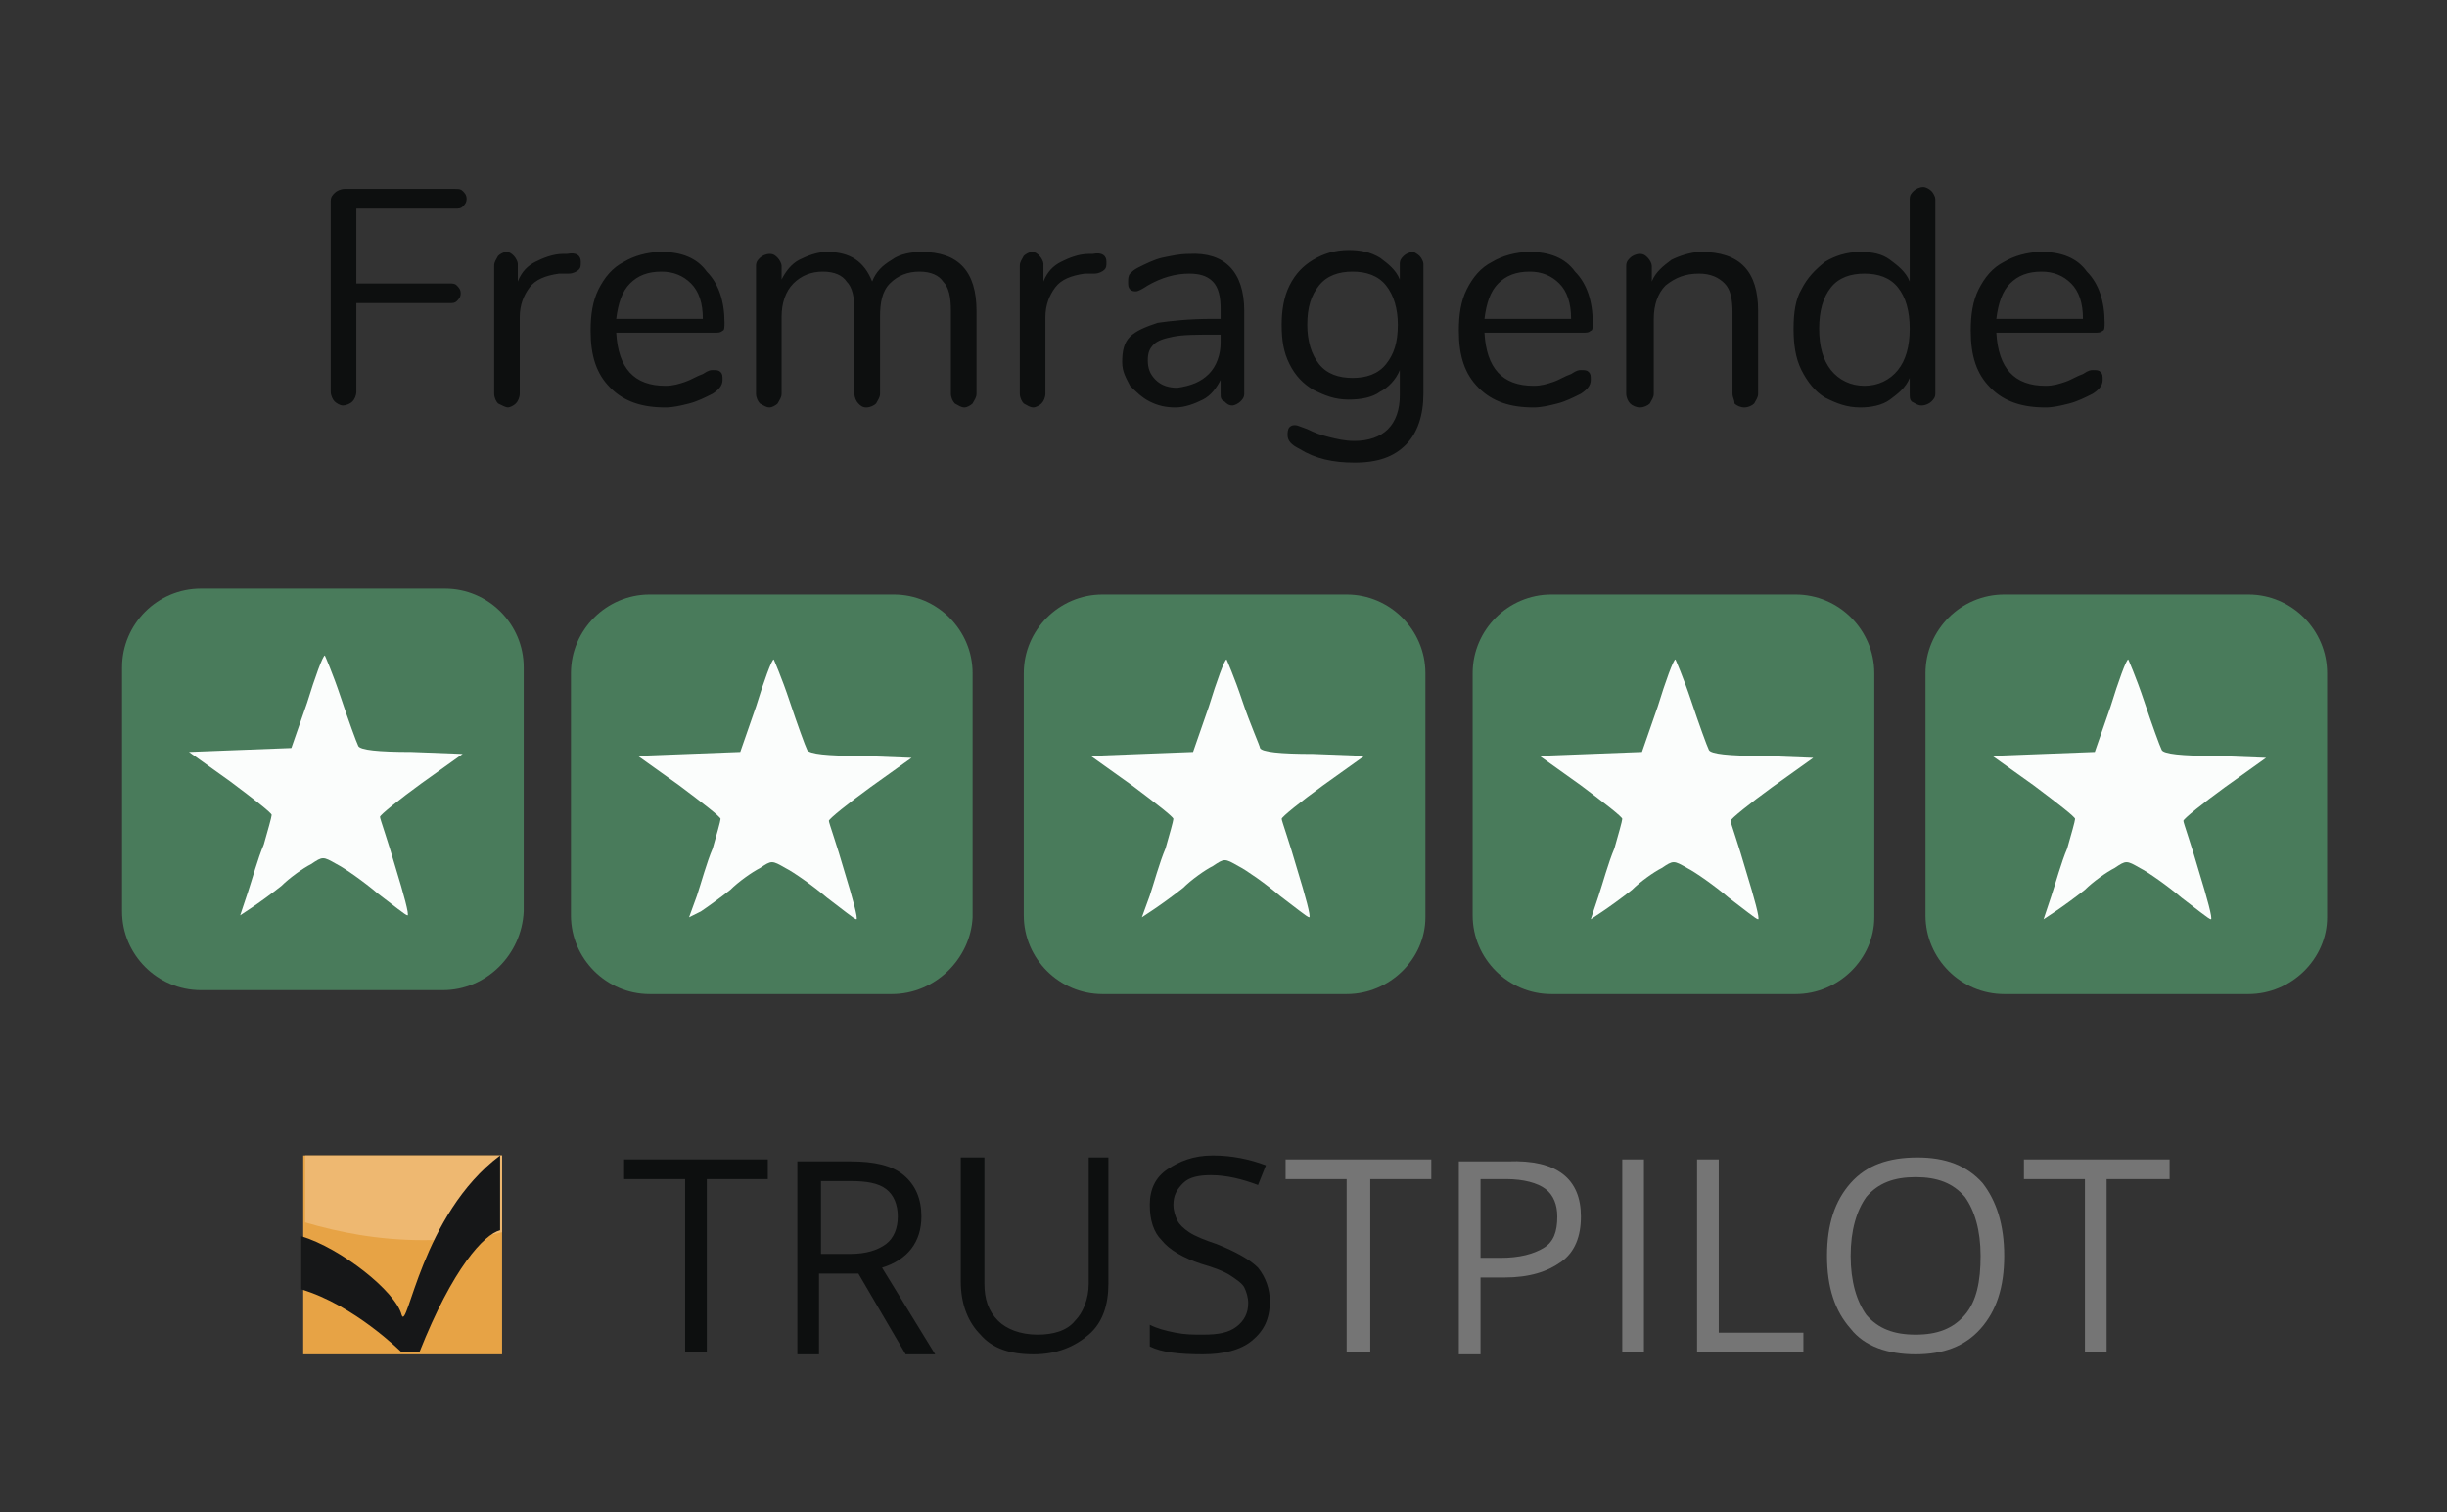
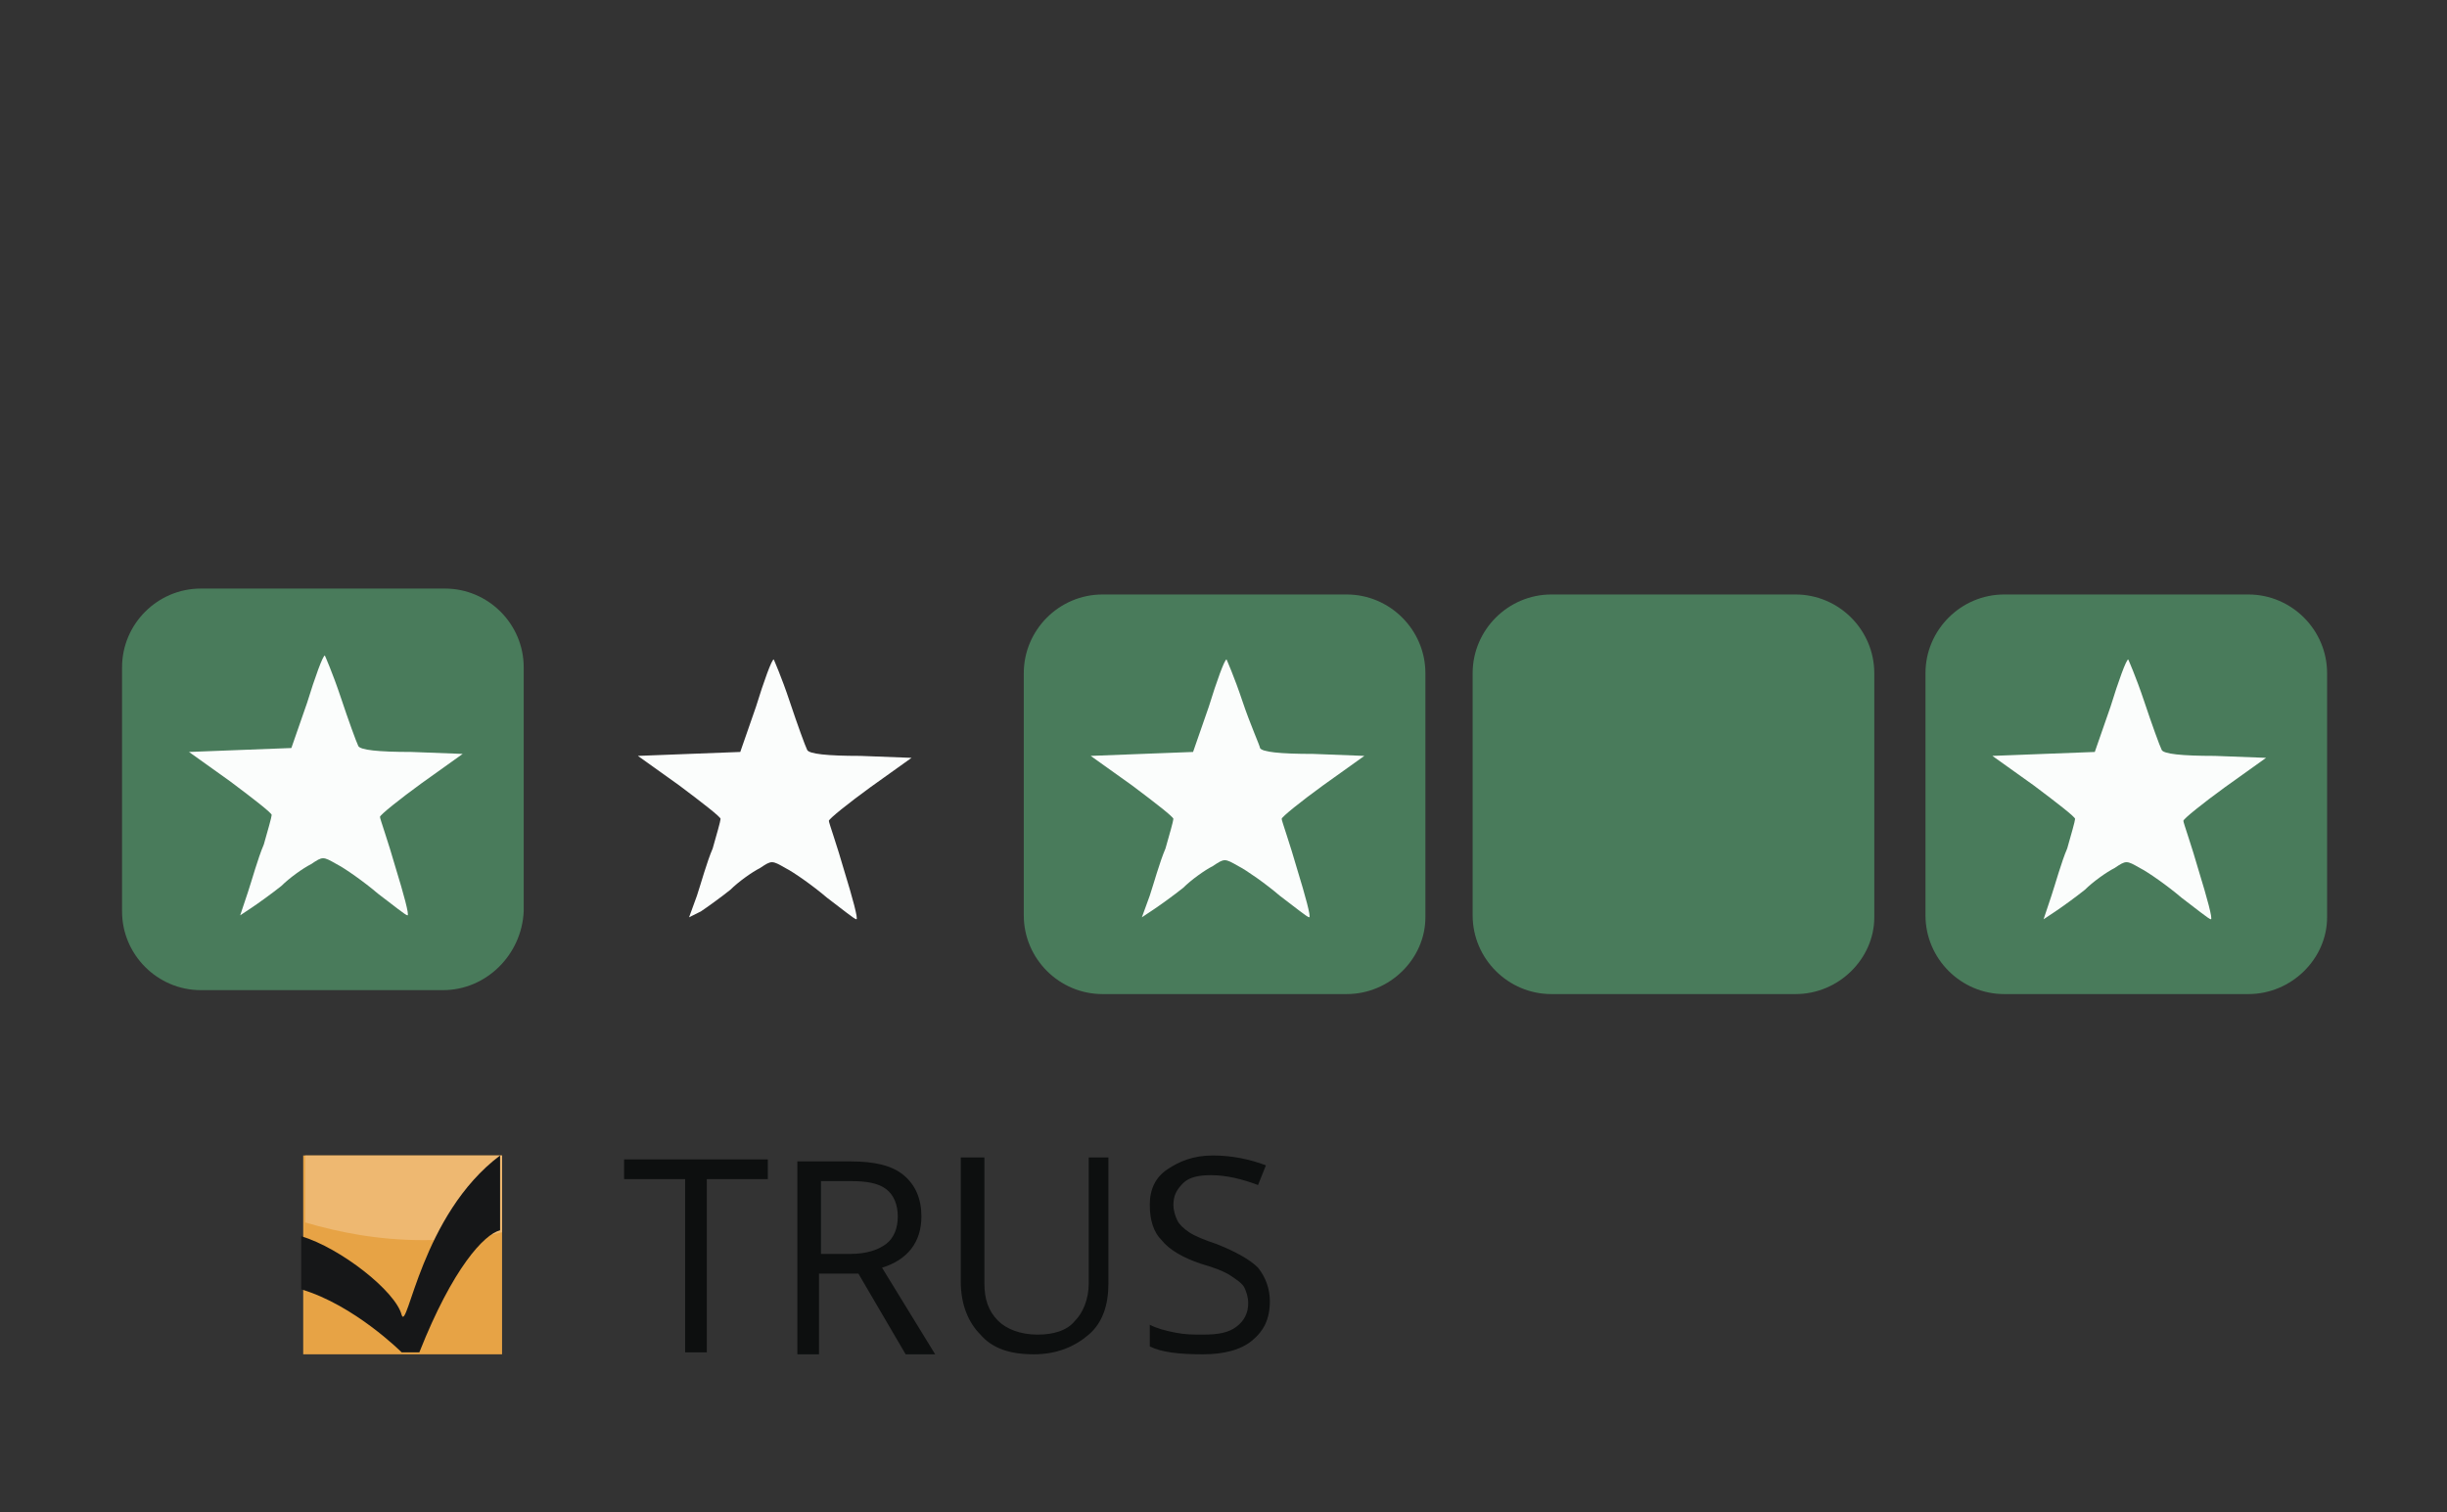
<svg xmlns="http://www.w3.org/2000/svg" width="110" height="68" viewBox="0 0 110 68" fill="none">
  <rect x="0" y="0" width="110" height="68" fill="#333333" stroke="none" />
  <g style="mix-blend-mode:luminosity">
-     <path d="M15.045 18.055C14.957 17.966 14.868 17.789 14.868 17.612V9.027C14.868 8.85 14.957 8.762 15.045 8.673C15.134 8.585 15.311 8.496 15.488 8.496H20.444C20.621 8.496 20.709 8.496 20.798 8.585C20.886 8.673 20.975 8.762 20.975 8.939C20.975 9.116 20.886 9.204 20.798 9.293C20.709 9.381 20.621 9.381 20.444 9.381H16.019V12.744H20.178C20.355 12.744 20.444 12.744 20.532 12.833C20.621 12.921 20.709 13.01 20.709 13.187C20.709 13.364 20.621 13.452 20.532 13.541C20.444 13.629 20.355 13.629 20.178 13.629H16.019V17.612C16.019 17.789 15.93 17.966 15.842 18.055C15.753 18.143 15.576 18.232 15.399 18.232C15.311 18.232 15.134 18.143 15.045 18.055ZM26.108 11.771C26.108 11.948 26.108 12.036 26.02 12.125C25.931 12.213 25.754 12.302 25.577 12.302H25.134C24.515 12.39 24.072 12.567 23.807 12.921C23.541 13.275 23.364 13.718 23.364 14.249V17.701C23.364 17.878 23.276 18.055 23.187 18.143C23.099 18.232 22.922 18.32 22.833 18.32C22.745 18.32 22.568 18.232 22.391 18.143C22.302 18.055 22.214 17.878 22.214 17.701V11.948C22.214 11.771 22.302 11.682 22.391 11.505C22.479 11.417 22.656 11.328 22.745 11.328C22.922 11.328 23.01 11.417 23.099 11.505C23.187 11.594 23.276 11.771 23.276 11.859V12.656C23.453 12.213 23.718 11.948 24.072 11.771C24.426 11.594 24.869 11.417 25.311 11.417H25.488C25.931 11.328 26.108 11.505 26.108 11.771ZM32.392 16.727C32.48 16.816 32.48 16.904 32.48 17.081C32.48 17.346 32.303 17.523 32.038 17.701C31.684 17.878 31.33 18.055 30.976 18.143C30.622 18.232 30.268 18.32 29.914 18.32C28.852 18.32 28.055 18.055 27.436 17.435C26.816 16.816 26.55 16.019 26.55 14.868C26.55 14.16 26.639 13.541 26.904 13.01C27.17 12.479 27.524 12.036 28.055 11.771C28.498 11.505 29.117 11.328 29.737 11.328C30.622 11.328 31.33 11.594 31.772 12.213C32.303 12.744 32.569 13.541 32.569 14.514C32.569 14.691 32.569 14.868 32.48 14.868C32.392 14.957 32.303 14.957 32.126 14.957H27.701C27.79 16.55 28.498 17.346 29.914 17.346C30.268 17.346 30.533 17.258 30.799 17.169C31.064 17.081 31.33 16.904 31.595 16.816C31.861 16.639 31.949 16.639 32.038 16.639C32.215 16.639 32.303 16.639 32.392 16.727ZM28.321 12.744C27.966 13.098 27.79 13.629 27.701 14.337H31.595C31.595 13.629 31.418 13.098 31.064 12.744C30.71 12.39 30.268 12.213 29.737 12.213C29.117 12.213 28.675 12.39 28.321 12.744ZM43.897 13.983V17.701C43.897 17.878 43.809 17.966 43.72 18.143C43.632 18.232 43.455 18.32 43.366 18.32C43.189 18.32 43.1 18.232 42.923 18.143C42.835 18.055 42.746 17.878 42.746 17.701V13.983C42.746 13.364 42.658 12.921 42.392 12.656C42.215 12.39 41.861 12.213 41.33 12.213C40.799 12.213 40.357 12.39 40.003 12.744C39.649 13.098 39.56 13.629 39.56 14.249V17.701C39.56 17.878 39.472 17.966 39.383 18.143C39.295 18.232 39.118 18.32 38.941 18.32C38.764 18.32 38.675 18.232 38.587 18.143C38.498 18.055 38.41 17.878 38.41 17.701V13.983C38.41 13.364 38.321 12.921 38.056 12.656C37.879 12.39 37.525 12.213 36.994 12.213C36.463 12.213 36.02 12.39 35.666 12.744C35.312 13.098 35.135 13.629 35.135 14.249V17.701C35.135 17.878 35.047 17.966 34.958 18.143C34.87 18.232 34.693 18.32 34.604 18.32C34.427 18.32 34.339 18.232 34.162 18.143C34.073 18.055 33.985 17.878 33.985 17.701V11.948C33.985 11.771 34.073 11.682 34.162 11.594C34.25 11.505 34.427 11.417 34.604 11.417C34.781 11.417 34.87 11.505 34.958 11.594C35.047 11.682 35.135 11.859 35.135 11.948V12.567C35.312 12.213 35.578 11.859 35.932 11.682C36.286 11.505 36.728 11.328 37.171 11.328C38.233 11.328 38.852 11.771 39.206 12.656C39.383 12.213 39.649 11.948 40.091 11.682C40.445 11.417 40.976 11.328 41.419 11.328C43.1 11.328 43.897 12.213 43.897 13.983ZM49.738 11.771C49.738 11.948 49.738 12.036 49.65 12.125C49.561 12.213 49.384 12.302 49.207 12.302H48.765C48.145 12.39 47.703 12.567 47.437 12.921C47.172 13.275 46.995 13.718 46.995 14.249V17.701C46.995 17.878 46.906 18.055 46.818 18.143C46.729 18.232 46.552 18.32 46.464 18.32C46.287 18.32 46.198 18.232 46.021 18.143C45.933 18.055 45.844 17.878 45.844 17.701V11.948C45.844 11.771 45.933 11.682 46.021 11.505C46.11 11.417 46.287 11.328 46.375 11.328C46.552 11.328 46.641 11.417 46.729 11.505C46.818 11.594 46.906 11.771 46.906 11.859V12.656C47.083 12.213 47.349 11.948 47.703 11.771C48.057 11.594 48.499 11.417 48.942 11.417H49.119C49.561 11.328 49.738 11.505 49.738 11.771ZM55.933 13.983V17.701C55.933 17.878 55.845 17.966 55.756 18.055C55.668 18.143 55.491 18.232 55.402 18.232C55.225 18.232 55.137 18.143 55.048 18.055C54.871 17.966 54.871 17.878 54.871 17.701V17.081C54.694 17.435 54.429 17.789 54.075 17.966C53.721 18.143 53.278 18.32 52.836 18.32C52.393 18.32 52.039 18.232 51.685 18.055C51.331 17.878 51.066 17.612 50.8 17.346C50.623 16.992 50.446 16.727 50.446 16.284C50.446 15.753 50.535 15.399 50.8 15.134C51.066 14.868 51.508 14.691 52.039 14.514C52.659 14.426 53.455 14.337 54.517 14.337H54.871V13.895C54.871 13.364 54.783 12.921 54.517 12.656C54.252 12.39 53.898 12.302 53.455 12.302C52.836 12.302 52.216 12.479 51.597 12.833C51.331 13.01 51.154 13.098 51.066 13.098C50.977 13.098 50.889 13.098 50.8 13.01C50.712 12.921 50.712 12.833 50.712 12.656C50.712 12.567 50.712 12.39 50.8 12.302C50.889 12.213 50.977 12.125 51.154 12.036C51.508 11.859 51.862 11.682 52.216 11.594C52.659 11.505 53.013 11.417 53.455 11.417C55.048 11.328 55.933 12.213 55.933 13.983ZM54.34 16.816C54.694 16.462 54.871 15.93 54.871 15.399V15.045H54.606C53.809 15.045 53.19 15.045 52.747 15.134C52.305 15.222 52.039 15.311 51.862 15.488C51.685 15.665 51.597 15.842 51.597 16.196C51.597 16.55 51.685 16.816 51.951 17.081C52.216 17.346 52.57 17.435 52.924 17.435C53.544 17.346 53.986 17.169 54.34 16.816ZM63.81 11.505C63.899 11.594 63.987 11.771 63.987 11.859V17.701C63.987 18.674 63.722 19.471 63.191 20.002C62.66 20.533 61.952 20.798 60.889 20.798C59.916 20.798 59.12 20.621 58.411 20.179C58.057 20.002 57.88 19.825 57.88 19.559C57.88 19.471 57.88 19.294 57.969 19.205C58.057 19.116 58.146 19.116 58.234 19.116C58.323 19.116 58.5 19.205 58.766 19.294C59.12 19.471 59.385 19.559 59.739 19.648C60.093 19.736 60.447 19.825 60.889 19.825C61.509 19.825 62.04 19.648 62.394 19.294C62.748 18.939 62.925 18.409 62.925 17.789V16.639C62.748 17.081 62.394 17.435 62.04 17.612C61.686 17.878 61.155 17.966 60.624 17.966C60.005 17.966 59.562 17.789 59.031 17.523C58.588 17.258 58.234 16.904 57.969 16.373C57.703 15.842 57.615 15.311 57.615 14.603C57.615 13.983 57.703 13.364 57.969 12.833C58.234 12.302 58.588 11.948 59.031 11.682C59.474 11.417 60.005 11.24 60.624 11.24C61.155 11.24 61.597 11.328 62.04 11.594C62.394 11.859 62.748 12.125 62.925 12.567V11.859C62.925 11.682 63.014 11.594 63.102 11.505C63.191 11.417 63.368 11.328 63.545 11.328C63.545 11.328 63.722 11.417 63.81 11.505ZM62.306 16.373C62.66 15.93 62.837 15.399 62.837 14.603C62.837 13.895 62.66 13.275 62.306 12.833C61.952 12.39 61.42 12.213 60.801 12.213C60.181 12.213 59.651 12.39 59.297 12.833C58.943 13.275 58.766 13.806 58.766 14.603C58.766 15.311 58.943 15.93 59.297 16.373C59.651 16.816 60.181 16.992 60.801 16.992C61.42 16.992 61.952 16.816 62.306 16.373ZM71.421 16.727C71.51 16.816 71.51 16.904 71.51 17.081C71.51 17.346 71.333 17.523 71.067 17.701C70.713 17.878 70.359 18.055 70.005 18.143C69.651 18.232 69.297 18.32 68.943 18.32C67.881 18.32 67.085 18.055 66.465 17.435C65.846 16.816 65.58 16.019 65.58 14.868C65.58 14.16 65.669 13.541 65.934 13.01C66.2 12.479 66.554 12.036 67.085 11.771C67.527 11.505 68.147 11.328 68.766 11.328C69.651 11.328 70.359 11.594 70.802 12.213C71.333 12.744 71.598 13.541 71.598 14.514C71.598 14.691 71.598 14.868 71.51 14.868C71.421 14.957 71.333 14.957 71.156 14.957H66.731C66.819 16.55 67.527 17.346 68.943 17.346C69.297 17.346 69.563 17.258 69.828 17.169C70.094 17.081 70.359 16.904 70.625 16.816C70.89 16.639 70.979 16.639 71.067 16.639C71.244 16.639 71.333 16.639 71.421 16.727ZM67.35 12.744C66.996 13.098 66.819 13.629 66.731 14.337H70.625C70.625 13.629 70.448 13.098 70.094 12.744C69.74 12.39 69.297 12.213 68.766 12.213C68.147 12.213 67.704 12.39 67.35 12.744ZM79.033 13.983V17.701C79.033 17.878 78.944 17.966 78.856 18.143C78.767 18.232 78.59 18.32 78.413 18.32C78.236 18.32 78.059 18.232 77.971 18.143C77.971 17.966 77.882 17.878 77.882 17.701V14.072C77.882 13.452 77.793 13.01 77.528 12.744C77.263 12.479 76.909 12.302 76.377 12.302C75.758 12.302 75.315 12.479 74.873 12.833C74.519 13.187 74.342 13.718 74.342 14.337V17.701C74.342 17.878 74.253 17.966 74.165 18.143C74.076 18.232 73.899 18.32 73.722 18.32C73.545 18.32 73.368 18.232 73.28 18.143C73.191 18.055 73.103 17.878 73.103 17.701V11.948C73.103 11.771 73.191 11.682 73.28 11.594C73.368 11.505 73.545 11.417 73.722 11.417C73.899 11.417 73.988 11.505 74.076 11.594C74.165 11.682 74.253 11.859 74.253 11.948V12.656C74.43 12.213 74.784 11.948 75.138 11.682C75.493 11.505 76.023 11.328 76.466 11.328C78.236 11.328 79.033 12.213 79.033 13.983ZM86.821 8.585C86.909 8.673 86.998 8.85 86.998 8.939V17.701C86.998 17.878 86.909 17.966 86.821 18.055C86.732 18.143 86.555 18.232 86.378 18.232C86.201 18.232 86.113 18.143 85.936 18.055C85.847 17.966 85.847 17.878 85.847 17.701V16.992C85.67 17.435 85.316 17.701 84.962 17.966C84.608 18.232 84.077 18.32 83.635 18.32C83.015 18.32 82.573 18.143 82.042 17.878C81.599 17.612 81.245 17.169 80.98 16.639C80.714 16.107 80.626 15.488 80.626 14.78C80.626 14.072 80.714 13.452 80.98 13.01C81.245 12.479 81.599 12.125 82.042 11.771C82.484 11.505 83.015 11.328 83.635 11.328C84.166 11.328 84.608 11.417 84.962 11.682C85.316 11.948 85.67 12.213 85.847 12.656V8.939C85.847 8.762 85.936 8.673 86.024 8.585C86.113 8.496 86.29 8.408 86.467 8.408C86.555 8.408 86.732 8.496 86.821 8.585ZM85.316 16.639C85.67 16.196 85.847 15.576 85.847 14.78C85.847 13.983 85.67 13.364 85.316 12.921C84.962 12.479 84.431 12.302 83.812 12.302C83.192 12.302 82.661 12.479 82.307 12.921C81.953 13.364 81.776 13.983 81.776 14.78C81.776 15.576 81.953 16.196 82.307 16.639C82.661 17.081 83.192 17.346 83.812 17.346C84.431 17.346 84.962 17.081 85.316 16.639ZM94.432 16.727C94.52 16.816 94.52 16.904 94.52 17.081C94.52 17.346 94.344 17.523 94.078 17.701C93.724 17.878 93.37 18.055 93.016 18.143C92.662 18.232 92.308 18.32 91.954 18.32C90.892 18.32 90.095 18.055 89.476 17.435C88.856 16.816 88.591 16.019 88.591 14.868C88.591 14.16 88.679 13.541 88.945 13.01C89.21 12.479 89.564 12.036 90.095 11.771C90.538 11.505 91.157 11.328 91.777 11.328C92.662 11.328 93.37 11.594 93.812 12.213C94.344 12.744 94.609 13.541 94.609 14.514C94.609 14.691 94.609 14.868 94.52 14.868C94.432 14.957 94.344 14.957 94.166 14.957H89.741C89.83 16.55 90.538 17.346 91.954 17.346C92.308 17.346 92.573 17.258 92.839 17.169C93.105 17.081 93.37 16.904 93.635 16.816C93.901 16.639 93.99 16.639 94.078 16.639C94.255 16.639 94.344 16.639 94.432 16.727ZM90.361 12.744C90.007 13.098 89.83 13.629 89.741 14.337H93.635C93.635 13.629 93.459 13.098 93.105 12.744C92.751 12.39 92.308 12.213 91.777 12.213C91.157 12.213 90.715 12.39 90.361 12.744Z" fill="#0D0F0F" />
    <path d="M19.913 44.517H9.027C7.08 44.517 5.487 42.924 5.487 40.977V30.002C5.487 28.055 7.08 26.462 9.027 26.462H20.002C21.949 26.462 23.542 28.055 23.542 30.002V40.977C23.453 42.924 21.86 44.517 19.913 44.517Z" fill="#497B5B" />
    <path d="M11.151 40.092C11.328 39.561 11.594 38.587 11.859 37.968C12.036 37.348 12.213 36.728 12.213 36.64C12.213 36.551 11.417 35.932 10.355 35.136L8.496 33.808L10.797 33.719L13.098 33.631L13.806 31.595C14.16 30.445 14.514 29.471 14.603 29.471C14.603 29.471 14.957 30.268 15.311 31.33C15.665 32.392 16.019 33.365 16.107 33.542C16.196 33.719 16.992 33.808 18.497 33.808L20.798 33.896L18.939 35.224C17.966 35.932 17.081 36.64 17.081 36.728C17.081 36.817 17.435 37.791 17.789 39.03C18.143 40.18 18.408 41.154 18.32 41.154C18.231 41.154 17.7 40.711 16.992 40.18C16.373 39.649 15.488 39.03 15.134 38.853C14.514 38.499 14.514 38.499 13.983 38.853C13.629 39.03 13.01 39.472 12.656 39.826C12.213 40.18 11.594 40.623 11.328 40.8L10.797 41.154L11.151 40.092Z" fill="#FBFDFC" />
-     <path d="M40.092 44.694H29.206C27.259 44.694 25.666 43.101 25.666 41.154V30.268C25.666 28.321 27.259 26.728 29.206 26.728H40.18C42.127 26.728 43.721 28.321 43.721 30.268V41.242C43.632 43.101 42.039 44.694 40.092 44.694Z" fill="#497B5B" />
    <path d="M31.33 40.269C31.507 39.738 31.772 38.764 32.038 38.145C32.215 37.525 32.392 36.906 32.392 36.817C32.392 36.728 31.595 36.109 30.533 35.312L28.675 33.985L30.976 33.896L33.277 33.808L33.985 31.772C34.339 30.622 34.693 29.648 34.782 29.648C34.782 29.648 35.136 30.445 35.489 31.507C35.843 32.569 36.197 33.542 36.286 33.719C36.374 33.896 37.171 33.985 38.676 33.985L40.977 34.073L39.118 35.401C38.145 36.109 37.26 36.817 37.26 36.906C37.26 36.994 37.614 37.968 37.968 39.207C38.322 40.357 38.587 41.331 38.499 41.331C38.41 41.331 37.879 40.888 37.171 40.357C36.551 39.826 35.666 39.207 35.312 39.03C34.693 38.676 34.693 38.676 34.162 39.03C33.808 39.207 33.188 39.649 32.834 40.003C32.392 40.357 31.772 40.8 31.507 40.977L30.976 41.242L31.33 40.269Z" fill="#FBFDFC" />
    <path d="M60.536 44.694H49.562C47.614 44.694 46.022 43.101 46.022 41.154V30.268C46.022 28.321 47.614 26.728 49.562 26.728H60.536C62.483 26.728 64.076 28.321 64.076 30.268V41.242C64.076 43.101 62.483 44.694 60.536 44.694Z" fill="#497B5B" />
    <path d="M51.685 40.269C51.862 39.738 52.128 38.764 52.393 38.145C52.57 37.525 52.747 36.906 52.747 36.817C52.747 36.728 51.951 36.109 50.889 35.312L49.03 33.985L51.331 33.896L53.632 33.808L54.34 31.772C54.694 30.622 55.048 29.648 55.137 29.648C55.137 29.648 55.491 30.445 55.845 31.507C56.199 32.569 56.642 33.542 56.642 33.631C56.73 33.808 57.526 33.896 59.031 33.896L61.332 33.985L59.474 35.312C58.5 36.02 57.615 36.728 57.615 36.817C57.615 36.906 57.969 37.879 58.323 39.118C58.677 40.269 58.943 41.242 58.854 41.242C58.766 41.242 58.234 40.8 57.526 40.269C56.907 39.738 56.022 39.118 55.668 38.941C55.048 38.587 55.048 38.587 54.517 38.941C54.163 39.118 53.544 39.561 53.19 39.915C52.747 40.269 52.128 40.711 51.862 40.888L51.331 41.242L51.685 40.269Z" fill="#FBFDFC" />
    <path d="M80.715 44.694H69.74C67.793 44.694 66.2 43.101 66.2 41.154V30.268C66.2 28.321 67.793 26.728 69.74 26.728H80.715C82.662 26.728 84.255 28.321 84.255 30.268V41.242C84.255 43.101 82.662 44.694 80.715 44.694Z" fill="#497B5B" />
-     <path d="M71.864 40.269C72.041 39.738 72.307 38.764 72.572 38.145C72.749 37.525 72.926 36.906 72.926 36.817C72.926 36.728 72.13 36.109 71.067 35.312L69.209 33.985L71.51 33.896L73.811 33.808L74.519 31.772C74.873 30.622 75.227 29.648 75.316 29.648C75.316 29.648 75.67 30.445 76.024 31.507C76.378 32.569 76.732 33.542 76.82 33.719C76.909 33.896 77.705 33.985 79.21 33.985L81.511 34.073L79.652 35.401C78.679 36.109 77.794 36.817 77.794 36.906C77.794 36.994 78.148 37.968 78.502 39.207C78.856 40.357 79.121 41.331 79.033 41.331C78.944 41.331 78.413 40.888 77.705 40.357C77.086 39.826 76.201 39.207 75.847 39.03C75.227 38.676 75.227 38.676 74.696 39.03C74.342 39.207 73.723 39.649 73.369 40.003C72.926 40.357 72.307 40.8 72.041 40.977L71.51 41.331L71.864 40.269Z" fill="#FBFDFC" />
    <path d="M101.07 44.694H90.096C88.149 44.694 86.556 43.101 86.556 41.154V30.268C86.556 28.321 88.149 26.728 90.096 26.728H101.07C103.017 26.728 104.61 28.321 104.61 30.268V41.242C104.61 43.101 103.017 44.694 101.07 44.694Z" fill="#497B5B" />
    <path d="M92.219 40.269C92.397 39.738 92.662 38.764 92.928 38.145C93.105 37.525 93.282 36.906 93.282 36.817C93.282 36.728 92.485 36.109 91.423 35.312L89.564 33.985L91.865 33.896L94.167 33.808L94.875 31.772C95.229 30.622 95.583 29.648 95.671 29.648C95.671 29.648 96.025 30.445 96.379 31.507C96.733 32.569 97.087 33.542 97.176 33.719C97.264 33.896 98.061 33.985 99.565 33.985L101.866 34.073L100.008 35.401C99.034 36.109 98.149 36.817 98.149 36.906C98.149 36.994 98.503 37.968 98.857 39.207C99.211 40.357 99.477 41.331 99.388 41.331C99.3 41.331 98.769 40.888 98.061 40.357C97.441 39.826 96.556 39.207 96.202 39.03C95.583 38.676 95.583 38.676 95.052 39.03C94.698 39.207 94.078 39.649 93.724 40.003C93.282 40.357 92.662 40.8 92.397 40.977L91.865 41.331L92.219 40.269Z" fill="#FBFDFC" />
    <path d="M13.63 51.951H22.569V60.89H13.63V51.951Z" fill="#E7A345" />
    <path d="M22.568 51.951V55.403C21.506 55.668 20.267 55.757 19.028 55.757C16.992 55.757 15.222 55.403 13.718 54.96V51.951H22.568Z" fill="#EEB871" />
    <path d="M18.851 60.801C20.356 56.996 21.772 55.491 22.48 55.314V51.951C18.94 54.606 18.32 59.916 18.055 59.12C17.789 58.058 15.311 56.111 13.541 55.58V57.969C15.931 58.677 18.055 60.801 18.055 60.801H18.851Z" fill="#161718" />
    <path d="M31.773 60.801H30.799V53.013H28.056V52.128H34.516V53.013H31.773V60.801ZM36.817 57.261V60.89H35.844V52.217H38.233C39.295 52.217 40.092 52.394 40.623 52.836C41.154 53.279 41.42 53.898 41.42 54.695C41.42 55.845 40.8 56.642 39.65 56.996L42.039 60.89H40.712L38.587 57.261H36.817ZM36.817 56.376H38.233C38.941 56.376 39.472 56.199 39.827 55.934C40.181 55.668 40.358 55.226 40.358 54.695C40.358 54.164 40.181 53.721 39.827 53.456C39.472 53.19 38.941 53.102 38.233 53.102H36.906V56.376H36.817ZM49.827 52.128V57.704C49.827 58.677 49.562 59.474 48.942 60.005C48.323 60.536 47.526 60.89 46.464 60.89C45.402 60.89 44.606 60.624 44.075 60.005C43.544 59.474 43.19 58.677 43.19 57.615V52.04H44.252V57.704C44.252 58.412 44.429 58.943 44.871 59.385C45.225 59.739 45.845 60.005 46.641 60.005C47.349 60.005 47.969 59.828 48.323 59.385C48.677 59.031 48.942 58.412 48.942 57.704V52.04H49.827V52.128ZM57.084 58.5C57.084 59.297 56.819 59.828 56.288 60.27C55.757 60.713 54.961 60.89 54.075 60.89C53.013 60.89 52.217 60.801 51.686 60.536V59.562C52.04 59.739 52.394 59.828 52.836 59.916C53.279 60.005 53.633 60.005 54.075 60.005C54.783 60.005 55.226 59.916 55.58 59.651C55.934 59.385 56.111 59.031 56.111 58.589C56.111 58.323 56.023 58.058 55.934 57.881C55.846 57.704 55.58 57.527 55.315 57.35C55.049 57.173 54.606 56.996 53.987 56.819C53.19 56.553 52.571 56.199 52.217 55.757C51.863 55.403 51.686 54.872 51.686 54.164C51.686 53.456 51.951 52.925 52.482 52.571C53.013 52.217 53.633 51.951 54.518 51.951C55.403 51.951 56.2 52.128 56.907 52.394L56.553 53.279C55.846 53.013 55.138 52.836 54.429 52.836C53.898 52.836 53.456 52.925 53.19 53.19C52.925 53.456 52.748 53.721 52.748 54.164C52.748 54.429 52.836 54.695 52.925 54.872C53.013 55.049 53.19 55.226 53.456 55.403C53.721 55.58 54.164 55.757 54.695 55.934C55.58 56.288 56.2 56.642 56.553 56.996C56.907 57.438 57.084 57.969 57.084 58.5Z" fill="#0D0F0F" />
-     <path d="M61.509 60.801H60.536V53.013H57.792V52.128H64.341V53.013H61.598V60.801H61.509ZM71.067 54.695C71.067 55.58 70.802 56.288 70.182 56.73C69.563 57.173 68.766 57.438 67.616 57.438H66.554V60.89H65.58V52.217H67.793C70.005 52.128 71.067 53.013 71.067 54.695ZM66.554 56.553H67.439C68.324 56.553 68.943 56.376 69.386 56.111C69.828 55.845 70.005 55.403 70.005 54.695C70.005 54.164 69.828 53.721 69.474 53.456C69.12 53.19 68.501 53.013 67.704 53.013H66.554V56.553ZM72.926 60.801V52.128H73.9V60.801H72.926ZM76.289 60.801V52.128H77.263V59.916H81.068V60.801H76.289ZM90.095 56.465C90.095 57.881 89.741 58.943 89.033 59.739C88.325 60.536 87.352 60.89 86.113 60.89C84.874 60.89 83.812 60.536 83.192 59.739C82.484 58.943 82.13 57.881 82.13 56.465C82.13 55.049 82.484 53.987 83.192 53.19C83.9 52.394 84.874 52.04 86.201 52.04C87.44 52.04 88.414 52.394 89.122 53.19C89.741 53.987 90.095 55.049 90.095 56.465ZM83.192 56.465C83.192 57.615 83.458 58.5 83.9 59.12C84.431 59.739 85.139 60.005 86.113 60.005C87.086 60.005 87.794 59.739 88.325 59.12C88.856 58.5 89.033 57.615 89.033 56.465C89.033 55.314 88.768 54.429 88.325 53.81C87.794 53.19 87.086 52.925 86.113 52.925C85.139 52.925 84.431 53.19 83.9 53.81C83.458 54.429 83.192 55.314 83.192 56.465ZM94.698 60.801H93.724V53.013H90.981V52.128H97.53V53.013H94.698V60.801Z" fill="#757575" />
  </g>
</svg>